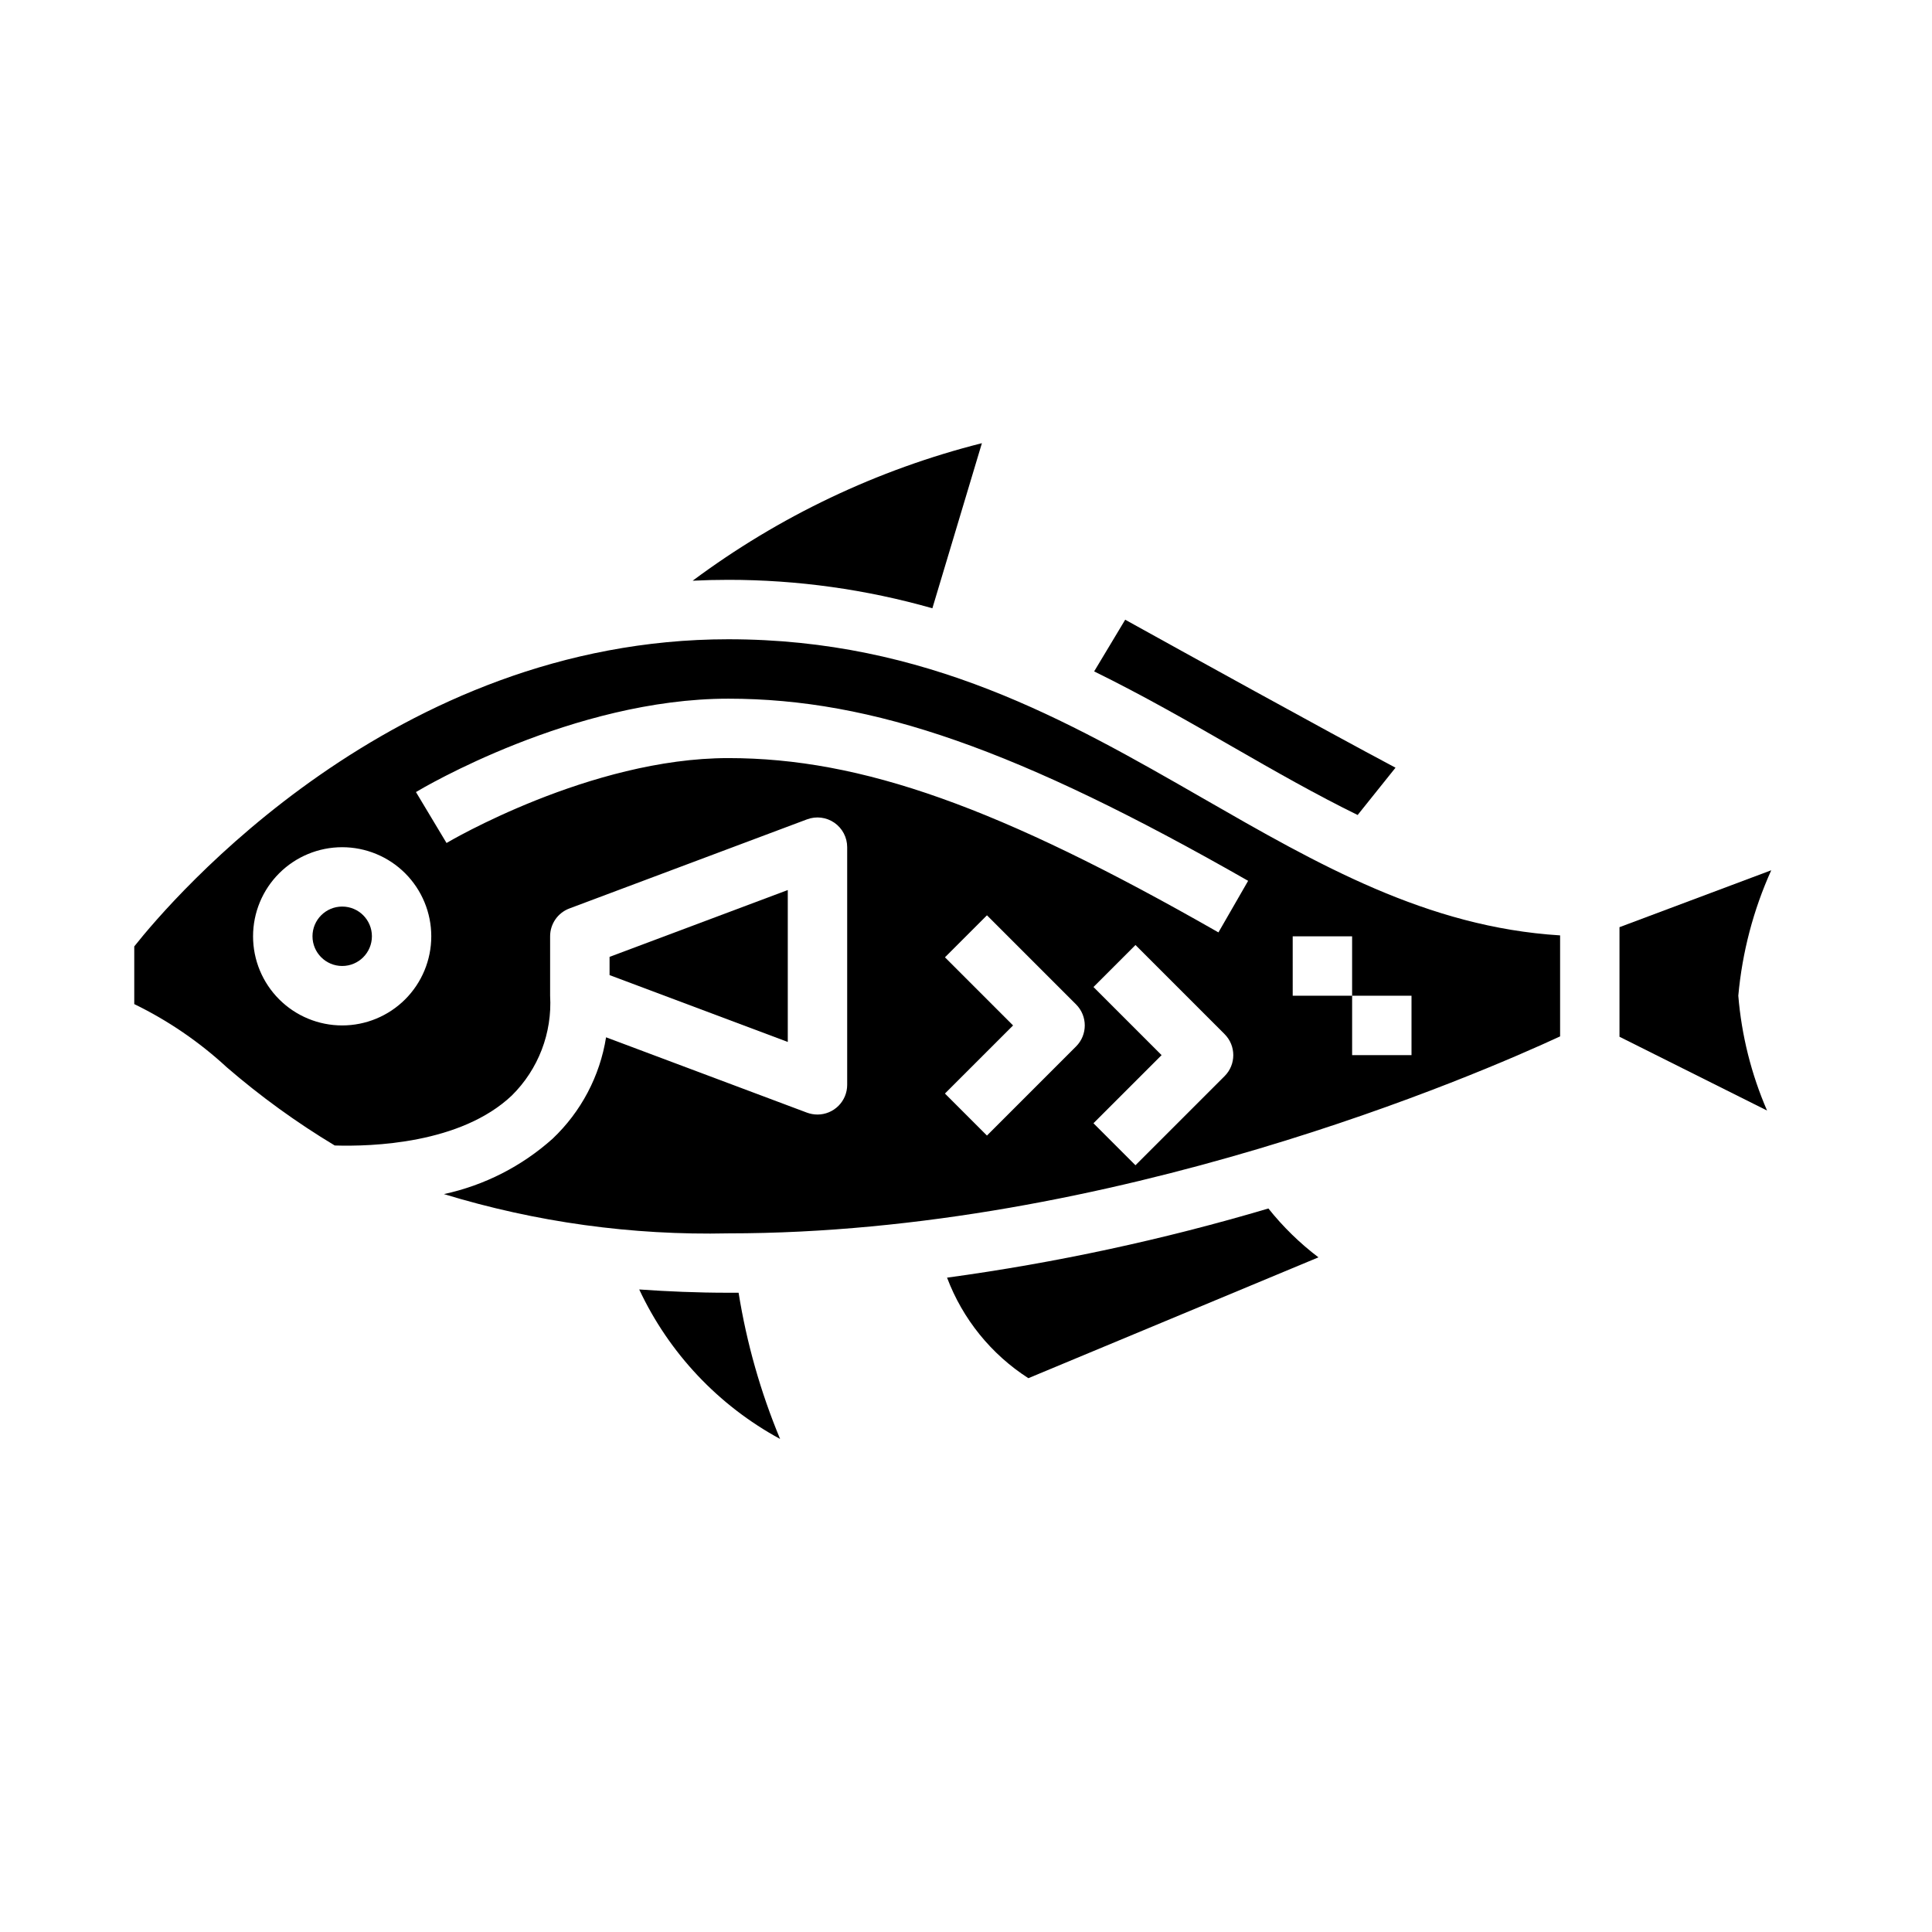
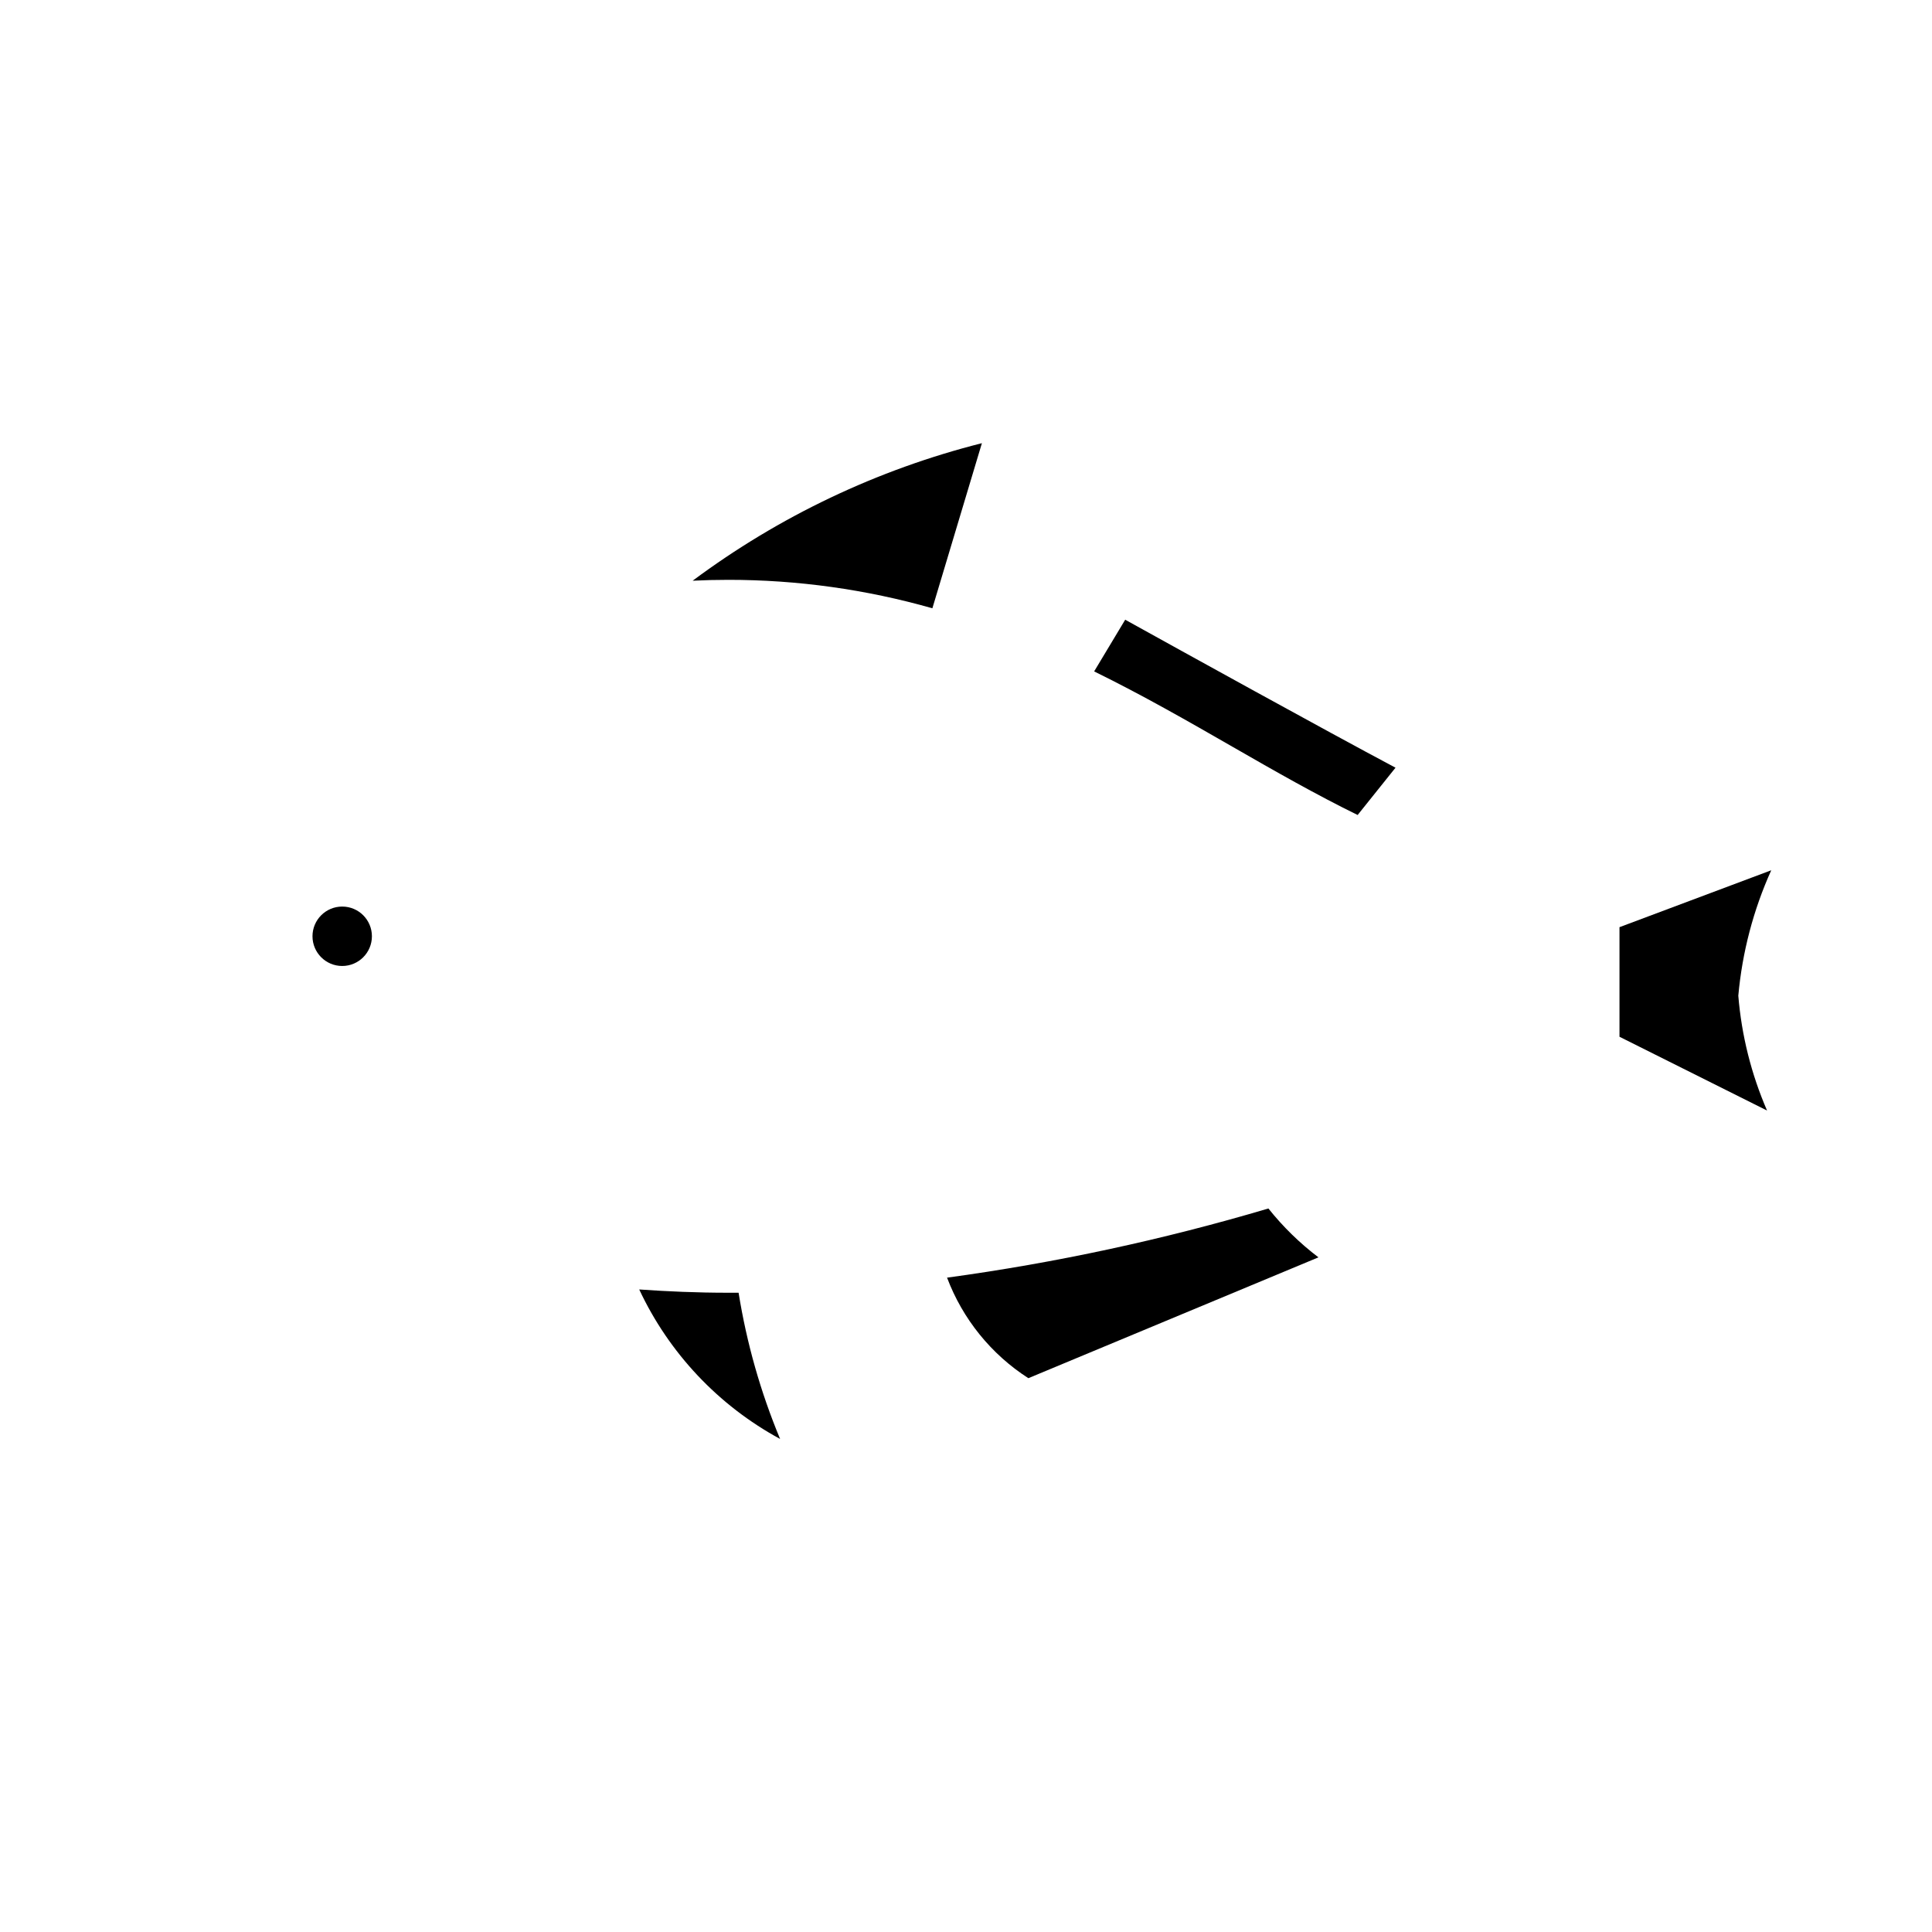
<svg xmlns="http://www.w3.org/2000/svg" fill="#000000" width="800px" height="800px" version="1.1" viewBox="144 144 512 512">
  <g>
    <path d="m337.02 486.59c-8.383 0-16.137-0.348-23.617-0.867v0.004c7.891 16.852 20.973 30.734 37.328 39.609-5.176-12.438-8.867-25.441-10.996-38.746h-2.715z" />
    <path d="m480.14 464.26c-27.879 8.27-56.348 14.402-85.16 18.332 4.137 10.965 11.691 20.305 21.547 26.641l76.879-32.023h-0.004c-4.941-3.746-9.398-8.098-13.262-12.949z" />
    <path d="m503.79 359.98 10.035-12.531c-19.168-10.188-56.395-30.773-71.637-39.219l-8.227 13.699c12.973 6.367 25.105 13.328 36.723 20.004 11.141 6.398 22.066 12.648 33.105 18.047z" />
    <path d="m242.56 392.12c0 4.348-3.523 7.875-7.871 7.875s-7.875-3.527-7.875-7.875 3.527-7.871 7.875-7.871 7.871 3.523 7.871 7.871" />
    <path d="m391.09 305.2 13.125-43.754c-27.699 6.996-53.746 19.383-76.652 36.449 3.117-0.156 6.273-0.234 9.465-0.234 18.281-0.004 36.48 2.531 54.062 7.539z" />
    <path d="m613.4 374.63-40.219 15.082v29.039l39.109 19.555c-4.188-9.66-6.762-19.941-7.621-30.434 1.035-11.492 3.984-22.727 8.73-33.242z" />
-     <path d="m305.54 397.58v4.832l47.23 17.715v-40.258z" />
-     <path d="m337.02 313.41c-88.773 0-147.47 68.832-157.44 81.398v15.289-0.004c8.957 4.359 17.227 10.008 24.543 16.77 8.922 7.699 18.484 14.625 28.586 20.703 9.809 0.301 33.387-0.426 46.926-13.242 7.031-6.945 10.73-16.582 10.152-26.449v-15.746c-0.004-3.281 2.031-6.219 5.102-7.375l62.977-23.617c2.418-0.91 5.133-0.574 7.254 0.898 2.125 1.473 3.391 3.894 3.391 6.481v62.977c0 2.086-0.832 4.09-2.309 5.566-1.477 1.473-3.477 2.305-5.566 2.305-0.945-0.004-1.883-0.172-2.769-0.496l-53.254-19.973c-1.633 10.273-6.617 19.723-14.168 26.875-8.168 7.309-18.094 12.367-28.805 14.676 24.414 7.457 49.859 10.969 75.383 10.406 101.9 0 199-42.273 220.42-52.199v-26.766c-35.25-2.188-64.133-18.789-94.605-36.305-36.074-20.727-73.395-42.172-125.81-42.172zm-102.34 102.34c-6.266 0-12.273-2.488-16.699-6.918-4.43-4.426-6.918-10.434-6.918-16.699 0-6.262 2.488-12.27 6.918-16.699 4.426-4.426 10.434-6.914 16.699-6.914 6.262 0 12.27 2.488 16.699 6.914 4.426 4.43 6.914 10.438 6.914 16.699 0 6.266-2.488 12.273-6.914 16.699-4.43 4.43-10.438 6.918-16.699 6.918zm194.49 5.566-23.617 23.617-11.133-11.133 18.055-18.051-18.051-18.051 11.133-11.133 23.617 23.617h-0.004c3.074 3.074 3.074 8.059 0 11.133zm39.359 7.871-23.617 23.617-11.133-11.133 18.055-18.051-18.051-18.051 11.133-11.133 23.617 23.617-0.004 0.004c3.074 3.074 3.074 8.055 0 11.129zm18.051-37.055h15.742v15.742h15.742v15.742l-15.738 0.004v-15.742h-15.746zm-19.68-1.039c-58.148-33.234-94.574-46.191-129.89-46.191-36.637 0-74.297 22.27-74.676 22.5l-8.102-13.5c1.695-1.02 41.707-24.746 82.777-24.746 38.328 0 76.941 13.531 137.76 48.27z" />
  </g>
</svg>